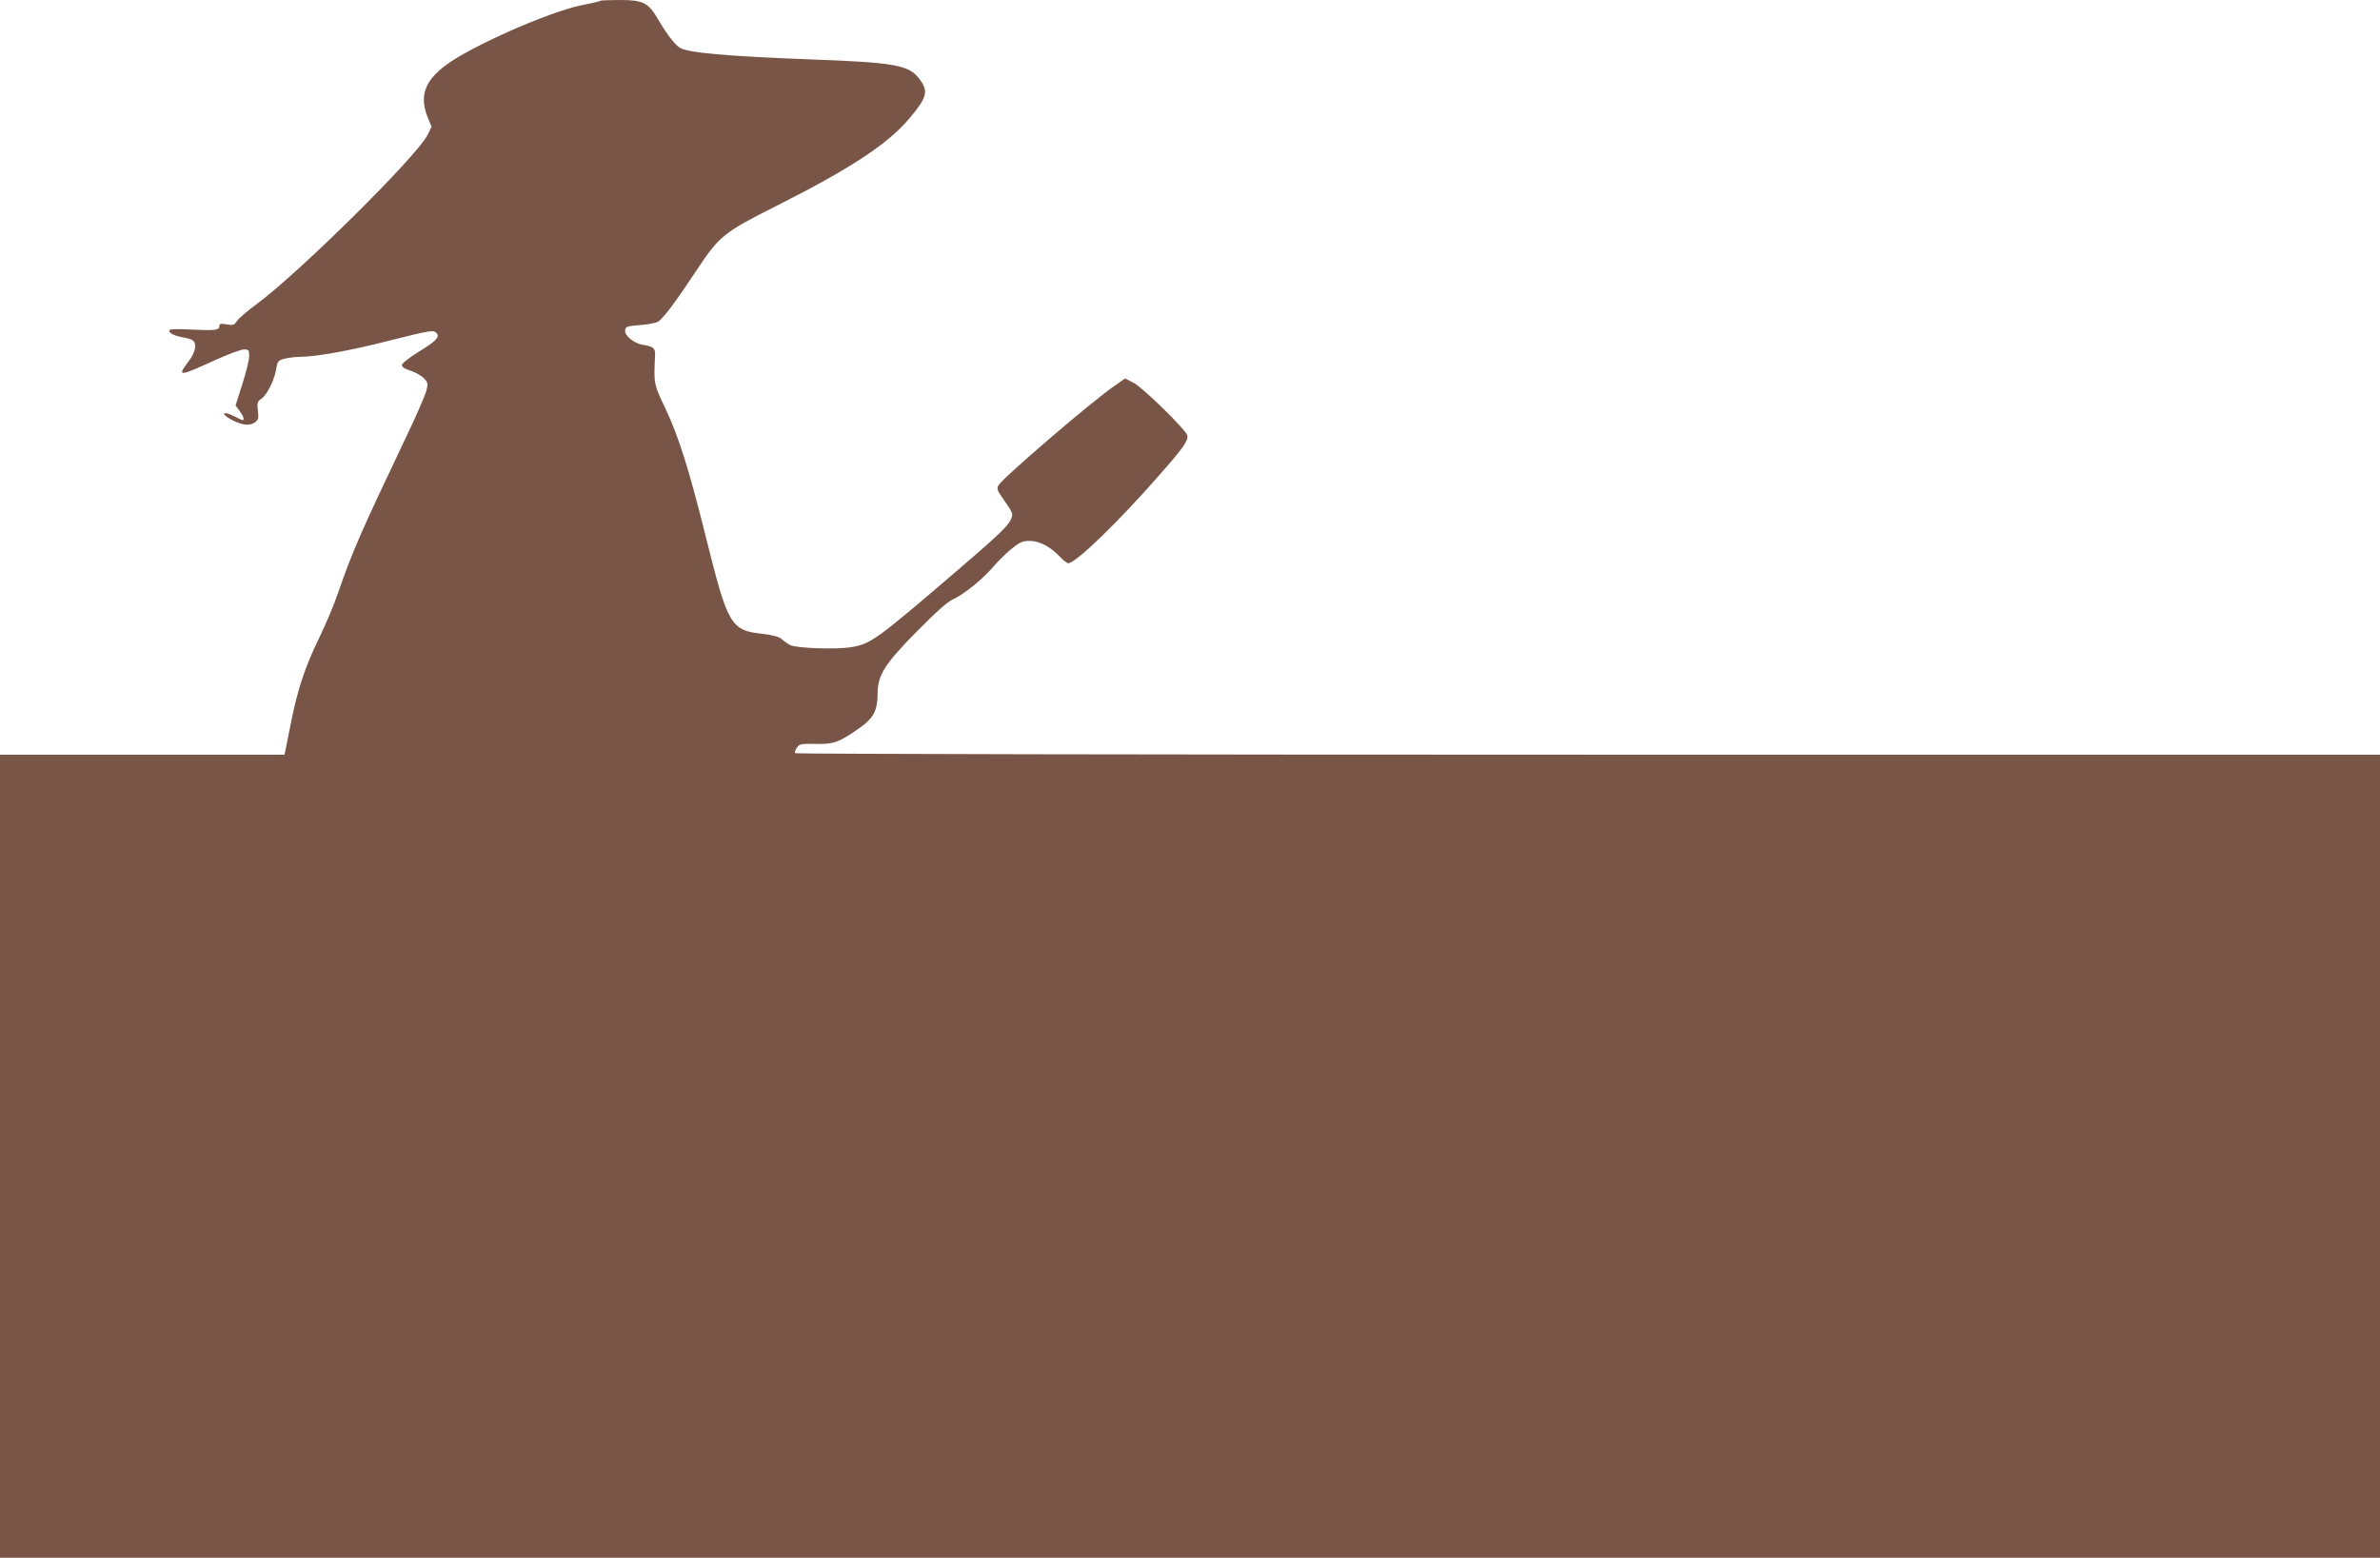
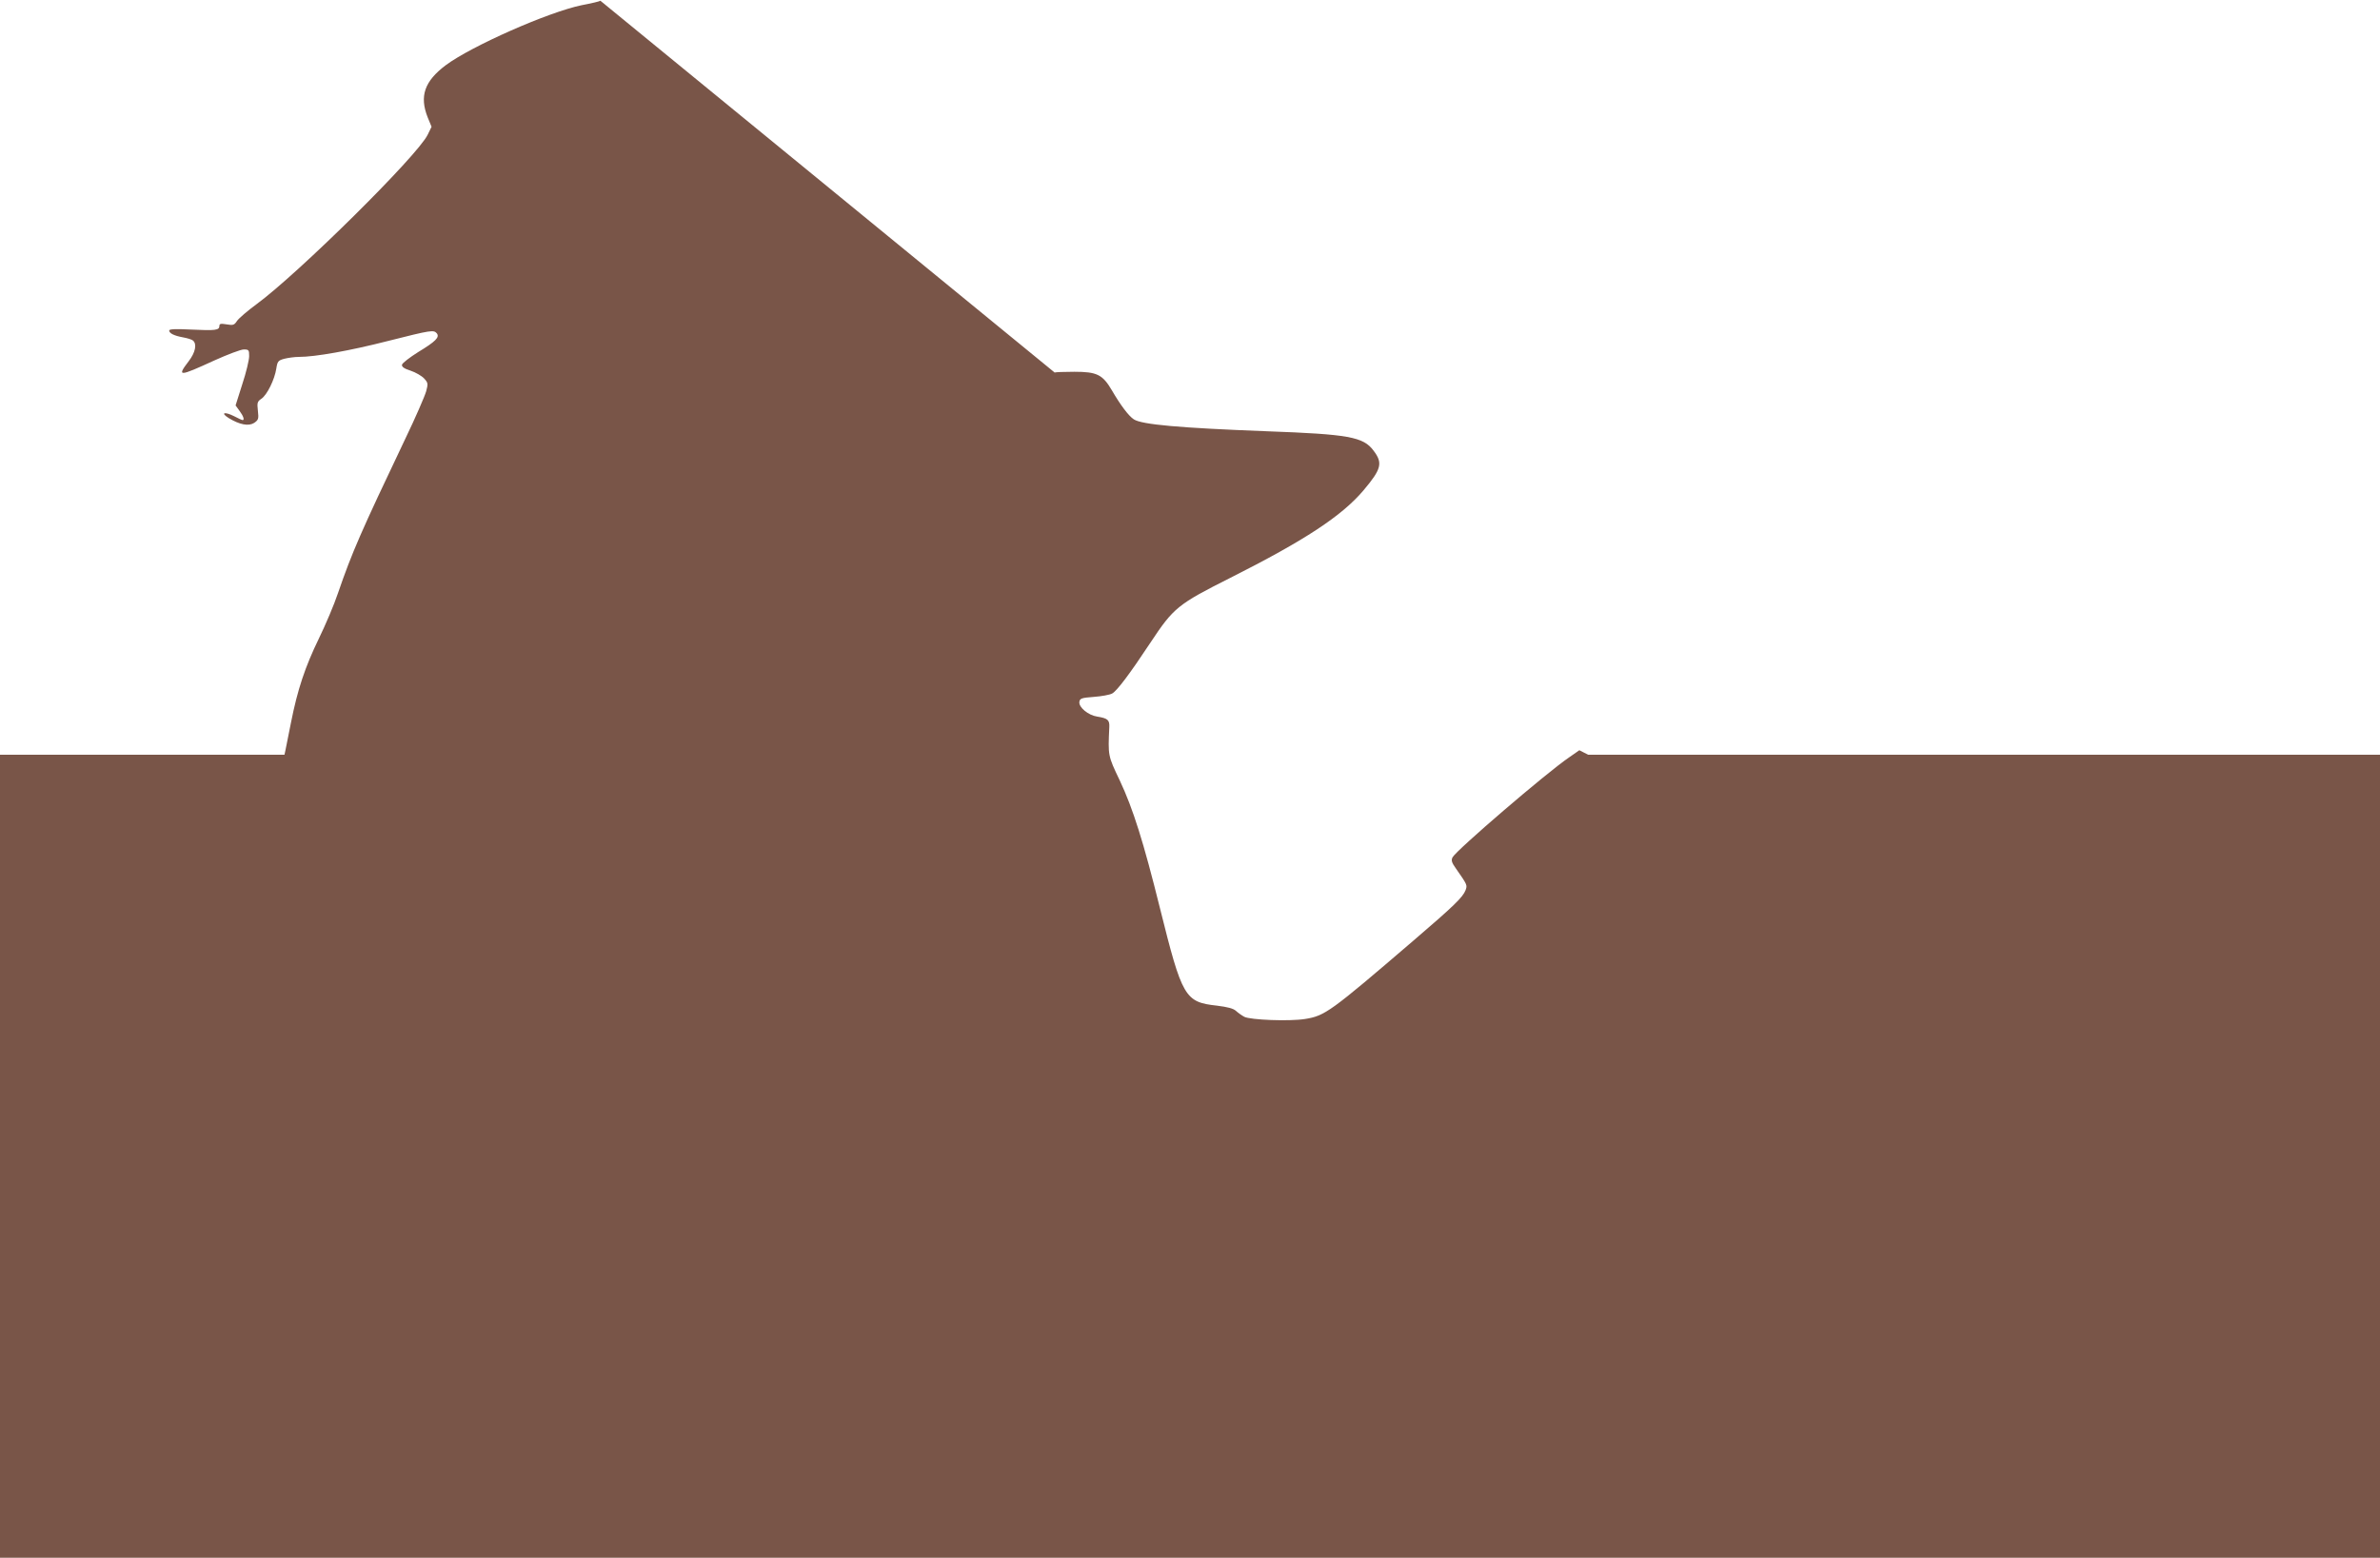
<svg xmlns="http://www.w3.org/2000/svg" version="1.0" width="1280pt" height="838pt" viewBox="0 0 1280 838" preserveAspectRatio="xMidYMid meet">
  <g transform="translate(0,838) scale(0.1,-0.1)" fill="#795548" stroke="none">
-     <path d="M3229 8376 c-2 -3 -48 -14 -101 -24 -179 -37 -593 -220 -731 -323 -114 -86 -142 -166 -97 -280 l21 -51 -21 -43 c-54 -112 -695 -746 -921 -912 -48 -35 -94 -75 -104 -89 -15 -23 -21 -25 -56 -19 -31 5 -39 4 -39 -8 0 -24 -22 -26 -150 -20 -85 4 -120 3 -120 -5 0 -15 26 -28 75 -37 22 -4 46 -11 53 -17 22 -19 13 -64 -23 -111 -65 -85 -54 -84 138 4 71 32 142 59 158 59 27 0 29 -3 29 -36 0 -20 -16 -88 -37 -151 l-36 -114 21 -29 c21 -28 28 -50 17 -50 -3 0 -24 9 -46 21 -52 26 -75 19 -29 -10 59 -36 107 -45 137 -26 23 16 25 22 20 65 -5 44 -3 50 19 65 30 20 71 103 80 162 6 39 10 44 43 53 20 5 55 10 78 10 88 0 274 33 481 86 233 59 244 60 261 41 17 -21 -6 -44 -100 -101 -46 -29 -85 -59 -87 -68 -2 -11 11 -21 46 -32 27 -9 60 -28 73 -42 21 -23 22 -28 11 -69 -7 -25 -57 -141 -113 -257 -238 -500 -285 -607 -361 -828 -21 -63 -68 -173 -103 -245 -74 -152 -115 -275 -150 -452 -14 -71 -28 -138 -30 -150 l-5 -23 -765 0 -765 0 0 -2160 0 -2160 6400 0 6400 0 0 2160 0 2160 -4259 0 c-2343 0 -4262 4 -4265 8 -3 5 2 18 10 30 14 20 23 22 102 20 98 -2 126 9 238 88 72 51 94 93 94 183 0 99 39 161 215 338 99 101 164 158 190 169 52 21 162 110 217 175 24 28 67 71 96 95 47 38 60 44 101 44 52 0 113 -32 165 -89 17 -17 35 -31 41 -31 41 0 277 229 504 490 119 136 144 173 136 199 -10 32 -237 254 -287 281 l-47 24 -56 -39 c-123 -84 -606 -499 -626 -537 -8 -16 -5 -28 18 -60 62 -89 62 -89 52 -117 -15 -38 -62 -84 -279 -270 -450 -386 -477 -406 -586 -423 -83 -13 -292 -5 -325 12 -13 7 -33 21 -45 32 -14 13 -46 21 -102 28 -173 19 -187 44 -307 526 -88 354 -144 533 -216 686 -64 134 -63 132 -56 287 2 38 -9 47 -65 56 -48 7 -100 50 -96 79 3 19 11 22 78 27 41 3 85 11 98 18 26 14 94 104 207 275 124 187 146 205 428 347 403 203 601 334 717 471 97 115 105 147 54 214 -55 74 -134 88 -574 104 -471 18 -672 36 -715 64 -28 18 -72 77 -118 156 -50 85 -80 100 -202 100 -56 0 -104 -2 -106 -4z" />
+     <path d="M3229 8376 c-2 -3 -48 -14 -101 -24 -179 -37 -593 -220 -731 -323 -114 -86 -142 -166 -97 -280 l21 -51 -21 -43 c-54 -112 -695 -746 -921 -912 -48 -35 -94 -75 -104 -89 -15 -23 -21 -25 -56 -19 -31 5 -39 4 -39 -8 0 -24 -22 -26 -150 -20 -85 4 -120 3 -120 -5 0 -15 26 -28 75 -37 22 -4 46 -11 53 -17 22 -19 13 -64 -23 -111 -65 -85 -54 -84 138 4 71 32 142 59 158 59 27 0 29 -3 29 -36 0 -20 -16 -88 -37 -151 l-36 -114 21 -29 c21 -28 28 -50 17 -50 -3 0 -24 9 -46 21 -52 26 -75 19 -29 -10 59 -36 107 -45 137 -26 23 16 25 22 20 65 -5 44 -3 50 19 65 30 20 71 103 80 162 6 39 10 44 43 53 20 5 55 10 78 10 88 0 274 33 481 86 233 59 244 60 261 41 17 -21 -6 -44 -100 -101 -46 -29 -85 -59 -87 -68 -2 -11 11 -21 46 -32 27 -9 60 -28 73 -42 21 -23 22 -28 11 -69 -7 -25 -57 -141 -113 -257 -238 -500 -285 -607 -361 -828 -21 -63 -68 -173 -103 -245 -74 -152 -115 -275 -150 -452 -14 -71 -28 -138 -30 -150 l-5 -23 -765 0 -765 0 0 -2160 0 -2160 6400 0 6400 0 0 2160 0 2160 -4259 0 l-47 24 -56 -39 c-123 -84 -606 -499 -626 -537 -8 -16 -5 -28 18 -60 62 -89 62 -89 52 -117 -15 -38 -62 -84 -279 -270 -450 -386 -477 -406 -586 -423 -83 -13 -292 -5 -325 12 -13 7 -33 21 -45 32 -14 13 -46 21 -102 28 -173 19 -187 44 -307 526 -88 354 -144 533 -216 686 -64 134 -63 132 -56 287 2 38 -9 47 -65 56 -48 7 -100 50 -96 79 3 19 11 22 78 27 41 3 85 11 98 18 26 14 94 104 207 275 124 187 146 205 428 347 403 203 601 334 717 471 97 115 105 147 54 214 -55 74 -134 88 -574 104 -471 18 -672 36 -715 64 -28 18 -72 77 -118 156 -50 85 -80 100 -202 100 -56 0 -104 -2 -106 -4z" />
  </g>
</svg>